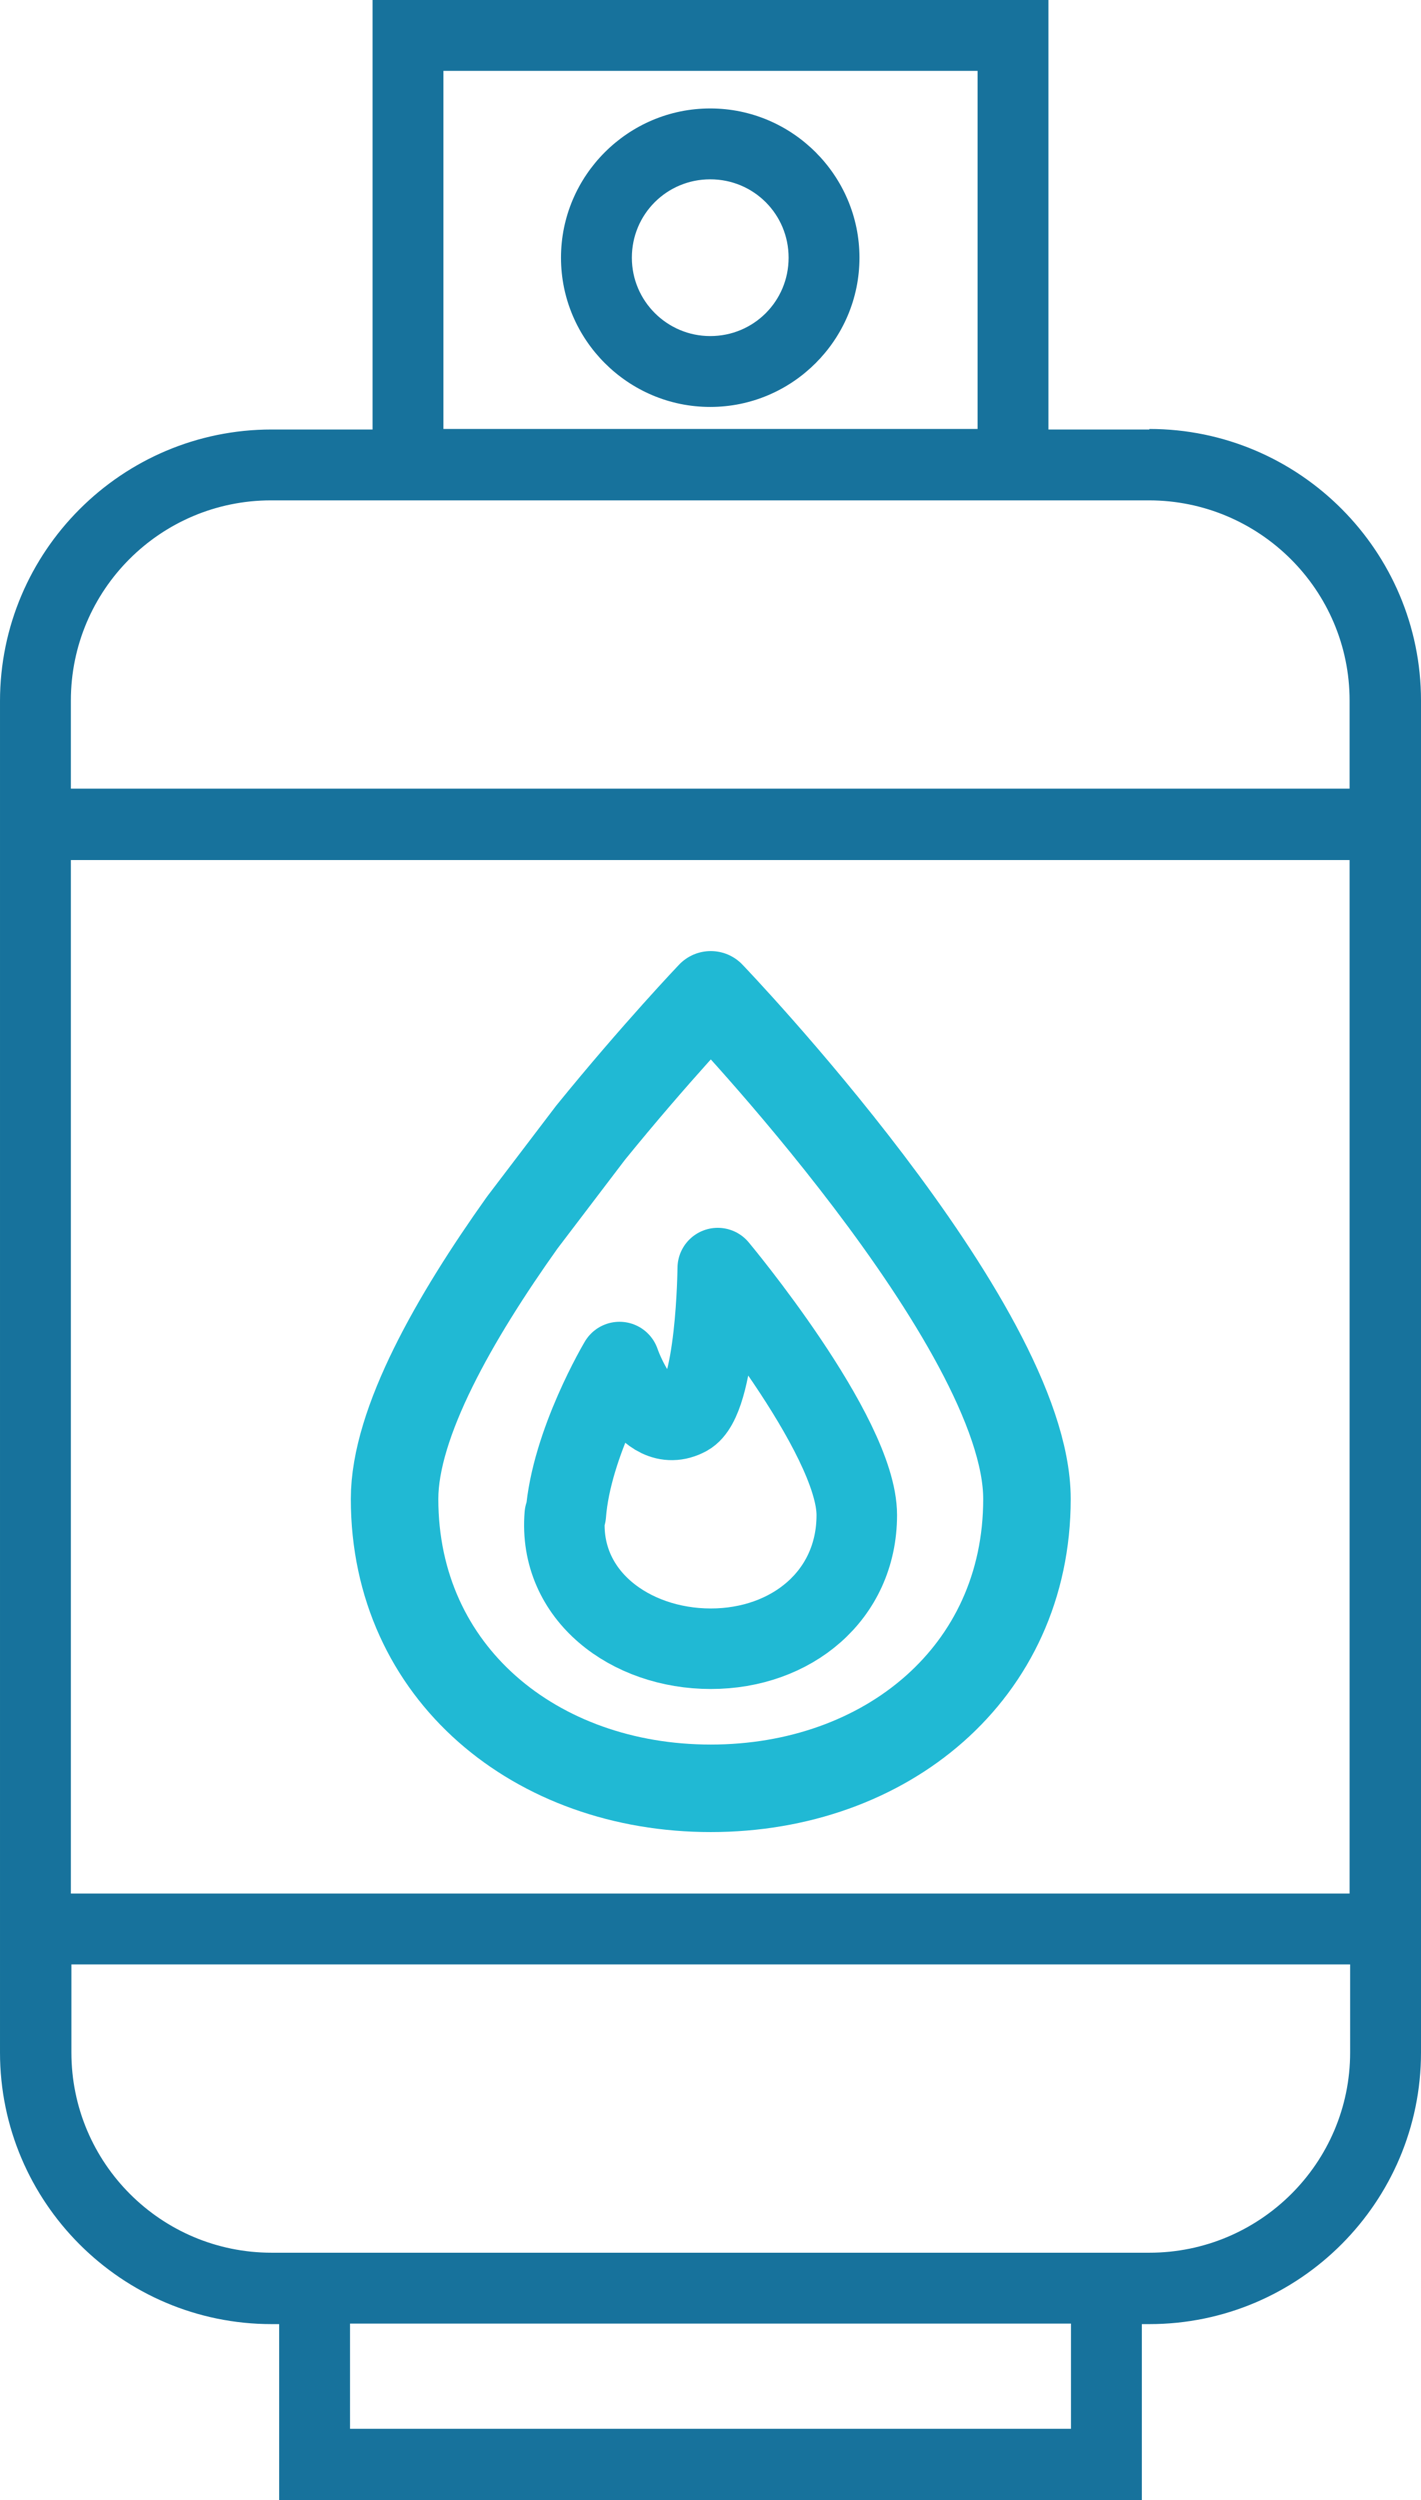
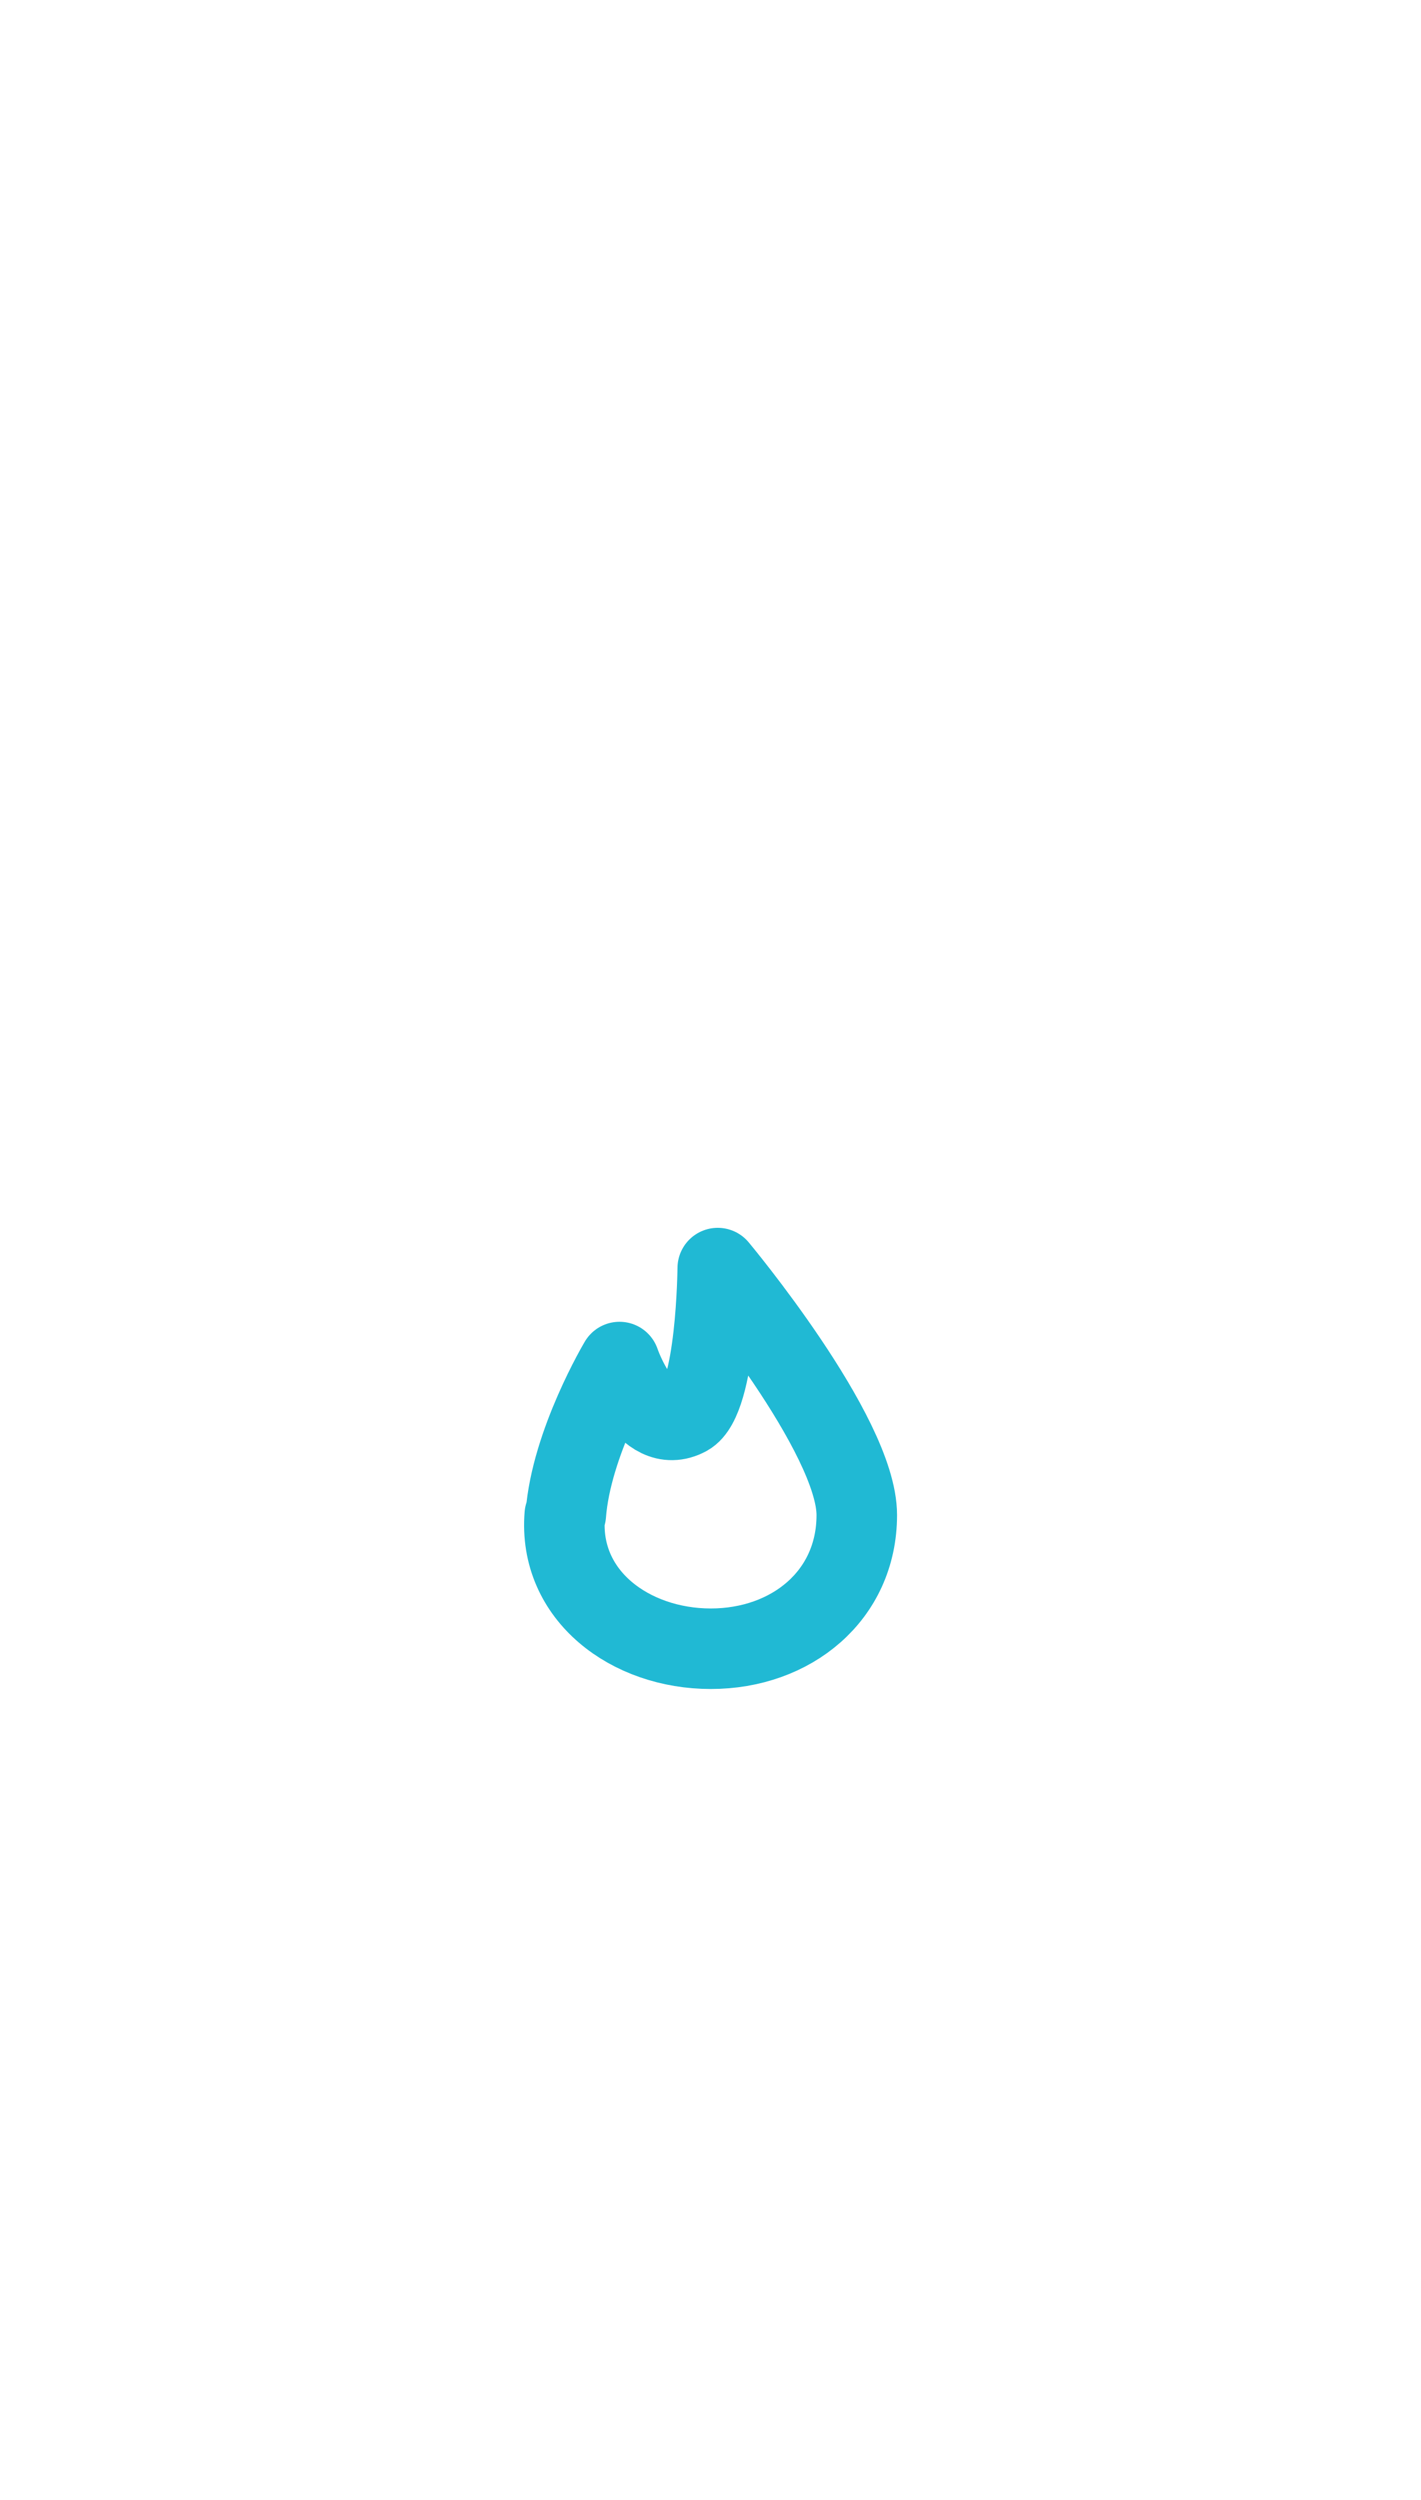
<svg xmlns="http://www.w3.org/2000/svg" xmlns:xlink="http://www.w3.org/1999/xlink" id="b" width="26.47" height="46.57" viewBox="0 0 26.47 46.57">
  <defs>
    <linearGradient id="d" x1="6.54" y1="25.91" x2="19.93" y2="25.91" gradientUnits="userSpaceOnUse">
      <stop offset="0" stop-color="#20b9d4" />
      <stop offset="1" stop-color="#20b9d4" />
    </linearGradient>
    <linearGradient id="e" x1="9.76" y1="27.17" x2="16.7" y2="27.17" xlink:href="#d" />
  </defs>
  <g id="c">
-     <path d="M13.23,2.02c-1.53,0-2.78,1.25-2.78,2.78s1.25,2.78,2.78,2.78,2.78-1.25,2.78-2.78-1.25-2.78-2.78-2.78ZM13.23,6.26c-.8,0-1.46-.65-1.46-1.46s.65-1.46,1.46-1.46,1.46.65,1.46,1.46-.65,1.46-1.46,1.46Z" fill="#17729c" />
-     <path d="M21.41,8h-1.88V0H6.94v8h-1.88c-2.79,0-5.06,2.27-5.06,5.06v25.17c0,2.79,2.27,5.06,5.06,5.06h.14v3.28h16.07v-3.28h.14c2.79,0,5.06-2.27,5.06-5.06V13.05c0-2.79-2.27-5.06-5.06-5.06ZM8.26,1.32h9.95v6.67h-9.95V1.32ZM19.95,45.24H6.52v-1.96h13.43v1.96ZM25.15,38.23c0,2.06-1.68,3.73-3.74,3.73H5.06c-2.06,0-3.73-1.67-3.73-3.73v-1.64h23.82v1.64ZM25.15,35.27H1.32v-19.25h23.82v19.25ZM25.15,14.69H1.32v-1.64c0-2.06,1.67-3.73,3.73-3.73h16.35c2.06,0,3.74,1.67,3.74,3.73v1.64Z" fill="#17729c" />
-     <path d="M9.73,22.77c-1.26,1.77-2.38,3.73-2.38,5.15,0,3.25,2.64,5.39,5.89,5.39s5.89-2.14,5.89-5.39-5.89-9.39-5.89-9.39c0,0-1.03,1.08-2.24,2.57l-1.27,1.67Z" fill="none" stroke="url(#d)" stroke-linecap="round" stroke-linejoin="round" stroke-width="1.63" />
    <path d="M10.52,28.22c-.12,1.5,1.22,2.49,2.72,2.49s2.72-.99,2.72-2.49-2.59-4.6-2.59-4.6c0,0-.02,2.45-.57,2.75-.78.42-1.26-1-1.26-1,0,0-.9,1.51-1,2.84Z" fill="none" stroke="url(#e)" stroke-linecap="round" stroke-linejoin="round" stroke-width="1.5" />
  </g>
</svg>